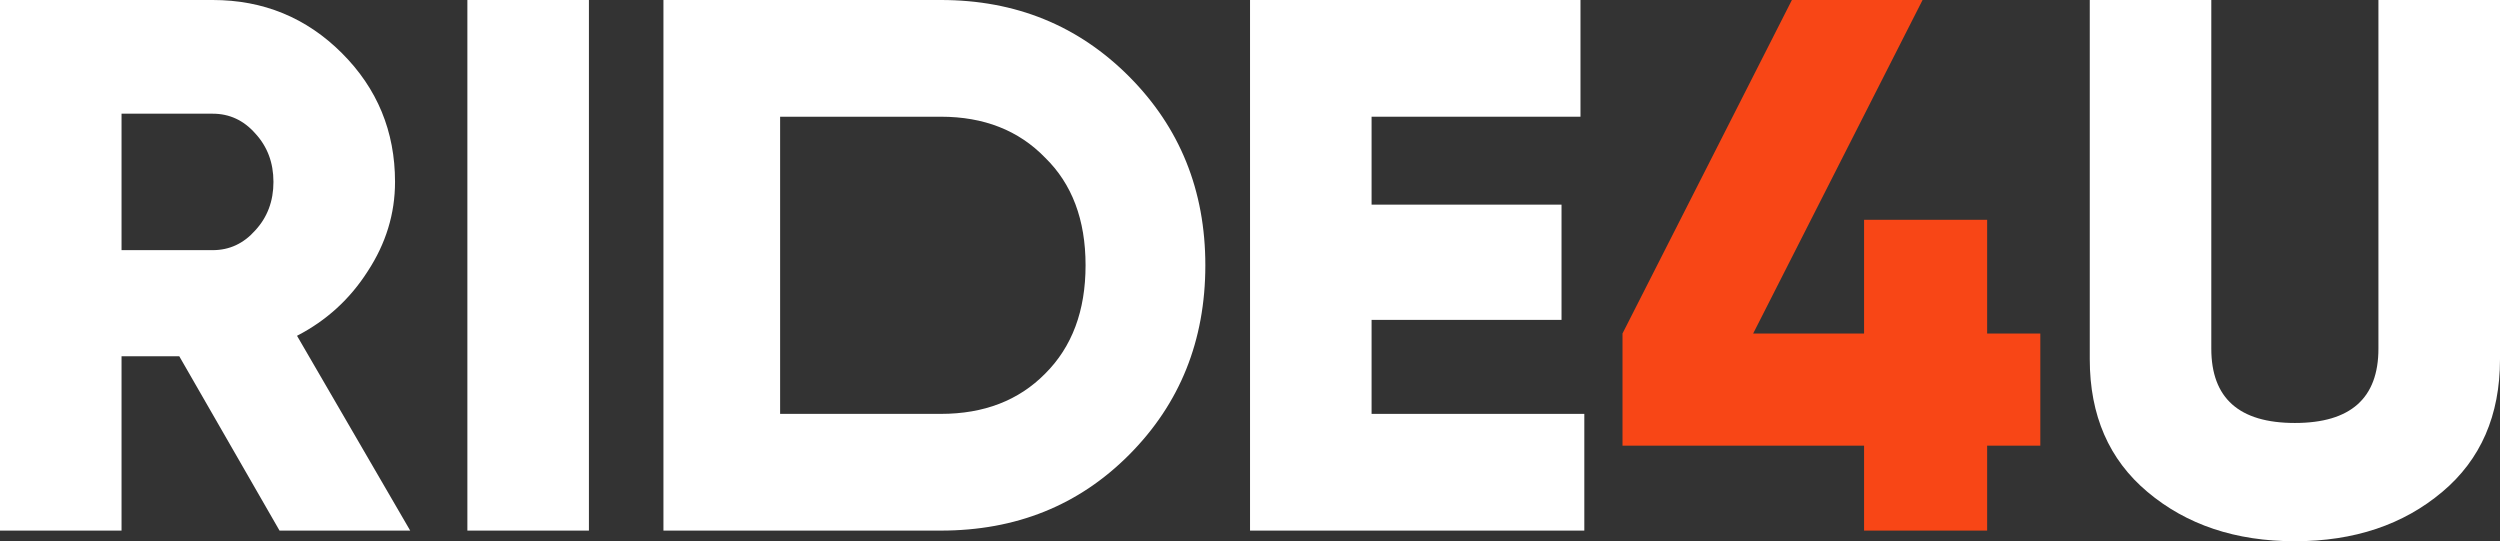
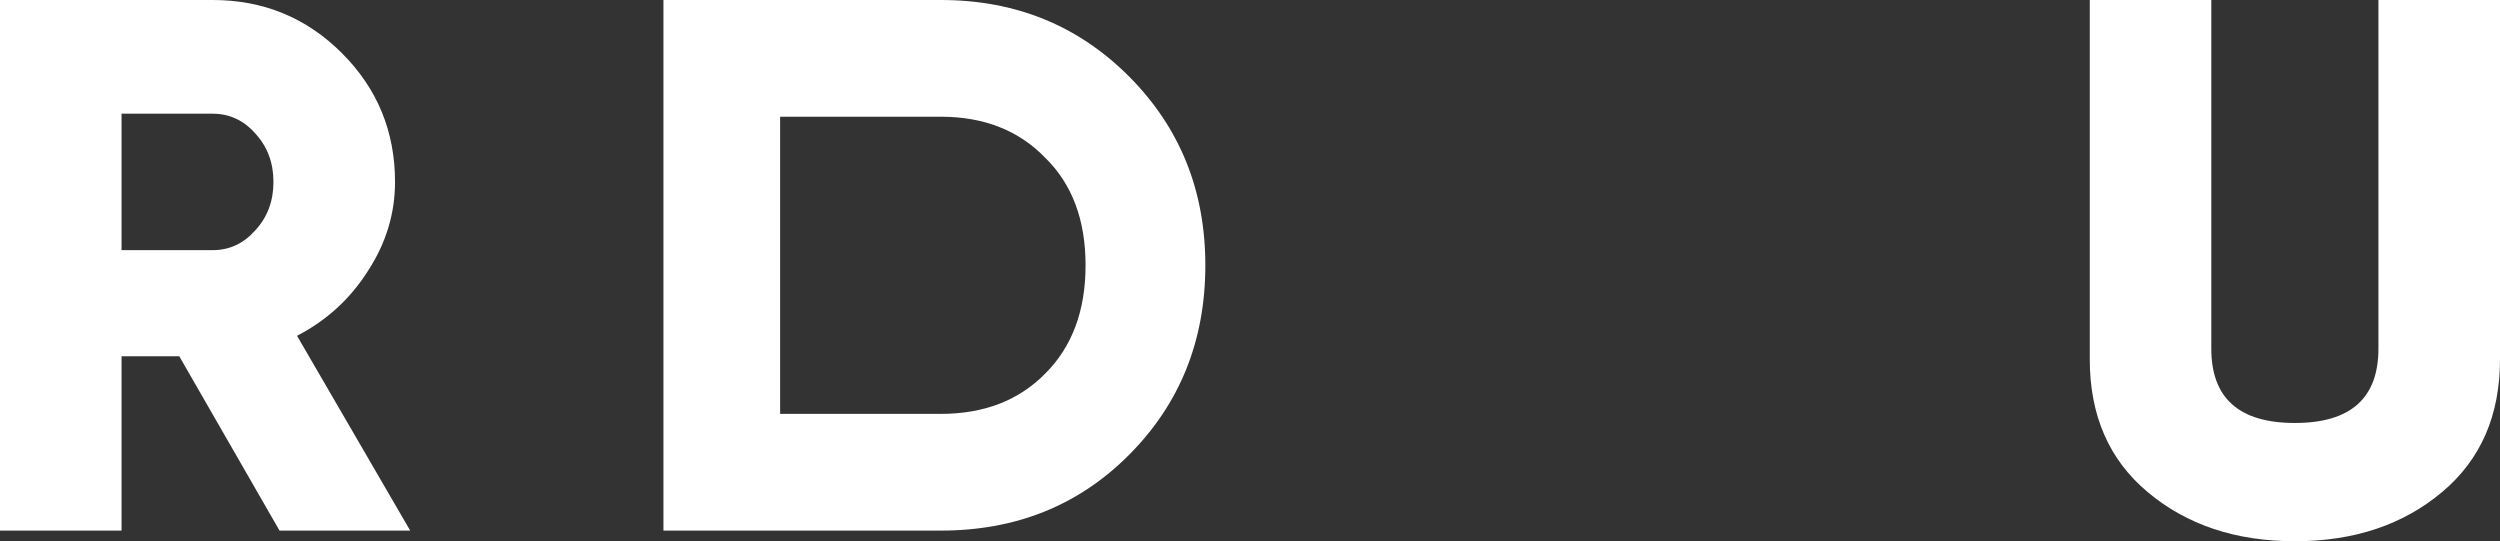
<svg xmlns="http://www.w3.org/2000/svg" width="679" height="147" viewBox="0 0 679 147" fill="none">
  <rect x="0" y="0" width="679" height="147" fill="#333333" stroke="none" />
  <desc> Created with Pixso. </desc>
  <defs />
  <path id="path" d="M567.58 97.58L567.58 0L600.59 0L600.59 94.7C600.59 108.15 608.15 114.88 623.29 114.88C638.42 114.88 645.98 108.15 645.98 94.7L645.98 0L679 0L679 97.58C679 112.82 673.77 124.83 663.31 133.61C652.72 142.53 639.38 147 623.29 147C607.19 147 593.85 142.53 583.26 133.61C572.8 124.83 567.58 112.82 567.58 97.58Z" fill="#FFFFFF" fill-opacity="1" fill-rule="nonzero" />
-   <path id="path" d="M539.71 90.58L554.15 90.58L554.15 121.05L539.71 121.05L539.71 144.11L506.28 144.11L506.28 121.05L440.67 121.05L440.67 90.58L486.68 0L522.17 0L476.16 90.58L506.28 90.58L506.28 59.7L539.71 59.7L539.71 90.58Z" fill="#F84616" fill-opacity="1" fill-rule="nonzero" />
-   <path id="path" d="M372.52 86.88L372.52 112.41L430.3 112.41L430.3 144.11L339.51 144.11L339.51 0L429.26 0L429.26 31.7L372.52 31.7L372.52 55.58L424.11 55.58L424.11 86.88L372.52 86.88Z" fill="#FFFFFF" fill-opacity="1" fill-rule="nonzero" />
-   <path id="path" d="M126.94 144.11L126.94 0L159.95 0L159.95 144.11L126.94 144.11Z" fill="#FFFFFF" fill-opacity="1" fill-rule="nonzero" />
  <path id="path" d="M111.41 144.11L75.92 144.11L48.69 96.76L33.01 96.76L33.01 144.11L0 144.11L0 0L57.77 0C71.52 0 83.21 4.8 92.84 14.41C102.47 24.02 107.29 35.68 107.29 49.41C107.29 58.05 104.81 66.15 99.86 73.7C95.04 81.25 88.65 87.08 80.67 91.2L111.41 144.11ZM57.77 30.88L33.01 30.88L33.01 67.94L57.77 67.94C62.31 67.94 66.16 66.15 69.32 62.58C72.62 59.02 74.27 54.62 74.27 49.41C74.27 44.19 72.62 39.8 69.32 36.23C66.16 32.66 62.31 30.88 57.77 30.88Z" fill="#FFFFFF" fill-opacity="1" fill-rule="nonzero" />
  <path id="path" d="M180.19 0L255.54 0C275.82 0 292.86 6.93 306.67 20.79C320.47 34.65 327.37 51.74 327.37 72.05C327.37 92.5 320.47 109.66 306.67 123.52C293 137.25 275.96 144.11 255.54 144.11L180.19 144.11L180.19 0ZM211.88 112.41L255.54 112.41C267.23 112.41 276.67 108.77 283.85 101.5C291.17 94.22 294.84 84.41 294.84 72.05C294.84 59.7 291.17 49.96 283.85 42.82C276.67 35.41 267.23 31.7 255.54 31.7L211.88 31.7L211.88 112.41Z" fill="#FFFFFF" fill-opacity="1" fill-rule="nonzero" />
</svg>